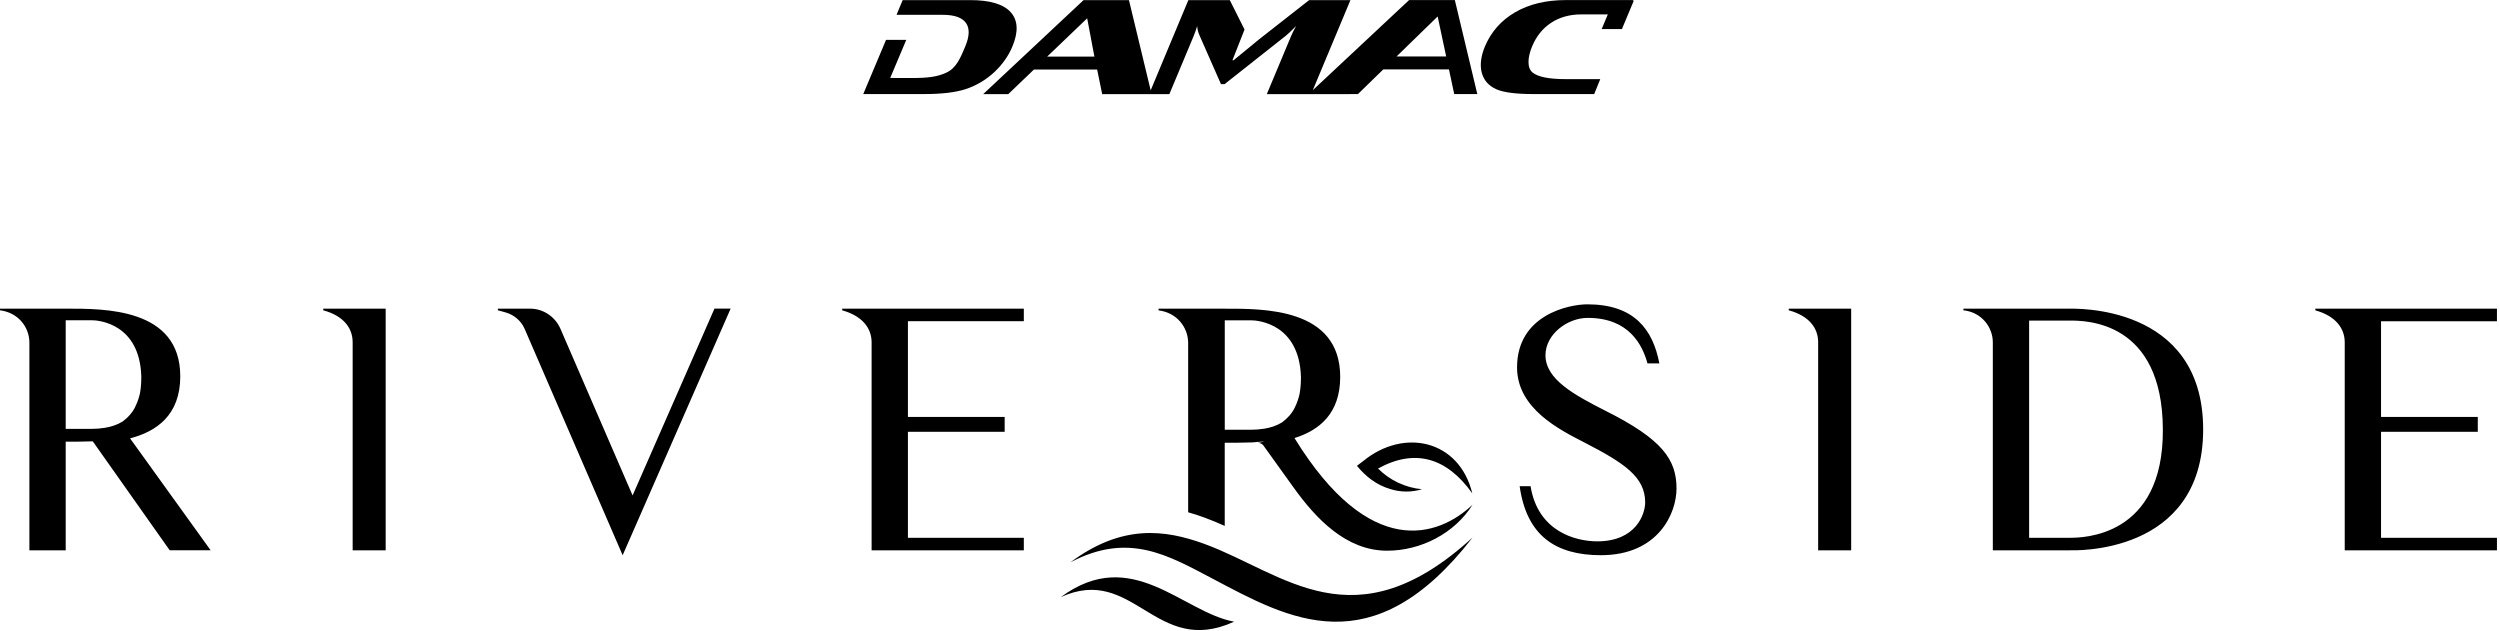
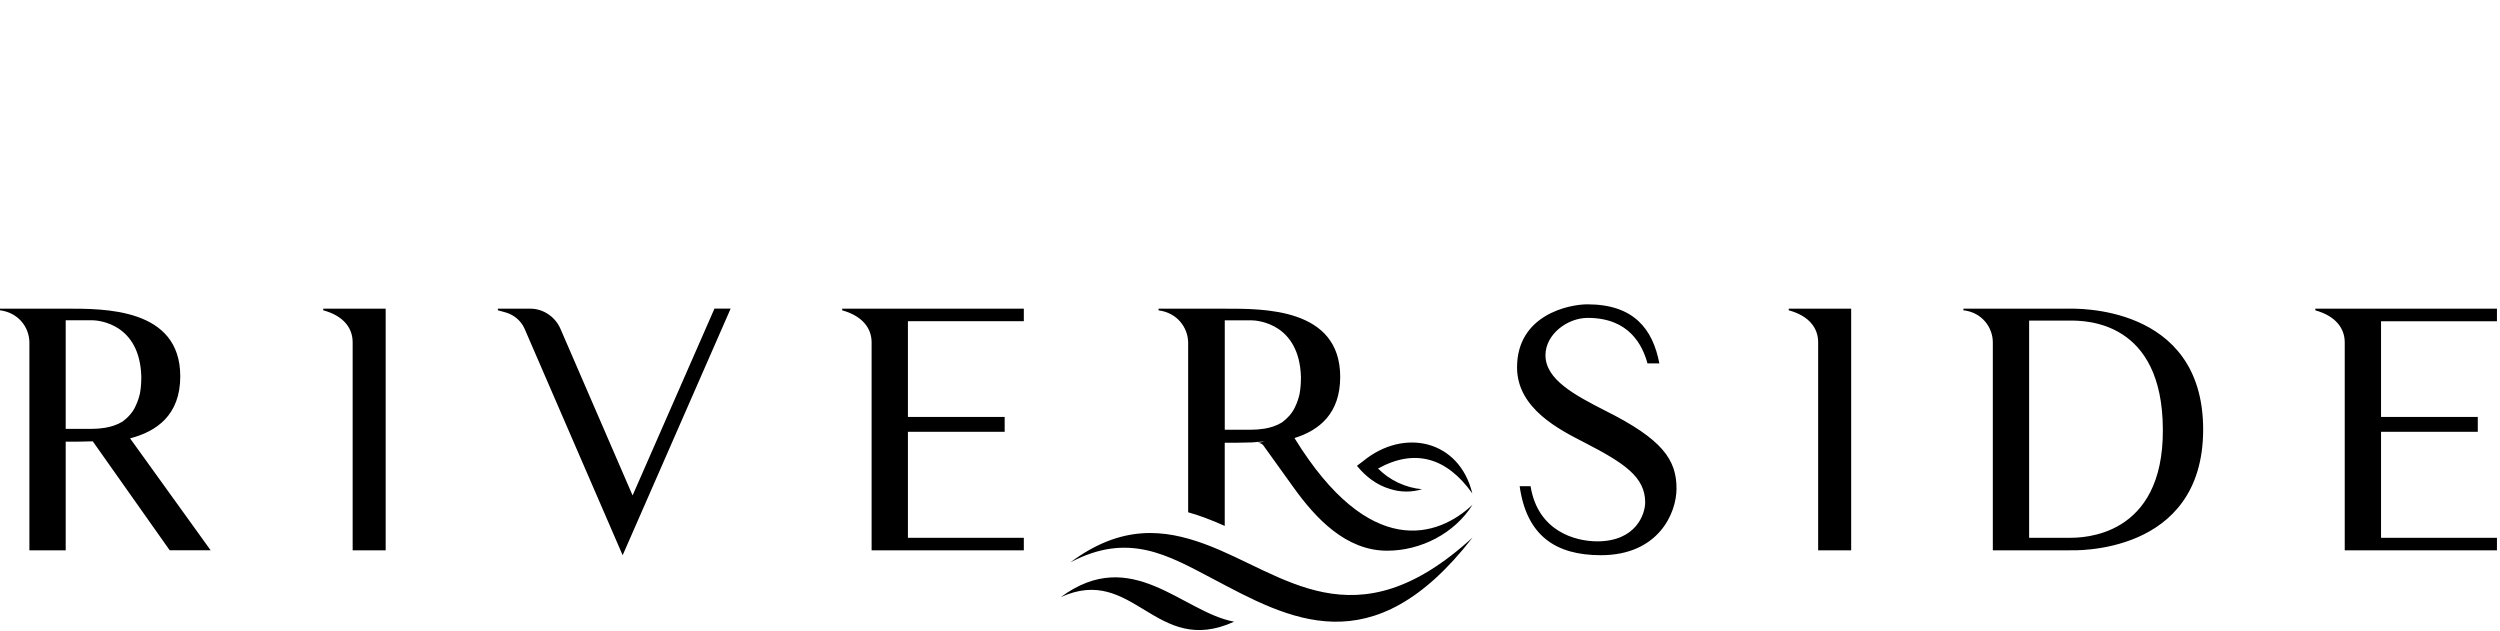
<svg xmlns="http://www.w3.org/2000/svg" width="745" height="188" viewBox="0 0 745 188" fill="none">
-   <path d="M486.67 0.27L486.77 0.02H466.66C460.73 0.02 455.67 1.24 451.5 3.66C447.33 6.09 444.34 9.49 442.5 13.86C441.34 16.65 441 19.18 441.51 21.46C442.09 23.85 443.57 25.57 445.96 26.62C448.14 27.56 451.79 28.03 456.89 28.03H475.07L476.88 23.58H466.65C461.71 23.58 458.43 22.95 456.79 21.68C454.99 20.3 455.19 17.12 456.6 13.75C459.04 7.92 464.14 4.29 471.2 4.29H479.13L477.3 8.67H483.33L486.84 0.27H486.66H486.67ZM416.18 16.82L428.42 4.91L430.96 16.82H416.18ZM312.06 16.86L323.98 5.46L326.13 16.86H312.05H312.06ZM427.37 0V0.02H419.91L391.22 26.86L402.43 0.03H390.13L375.27 11.67L367.62 17.95H367.27L370.87 8.8L366.48 0.04H354.13L342.9 26.92L336.43 0.04H322.89L292.99 28.05H300.47L308.11 20.72H326.95L328.45 28.05H348.47L355.71 10.74C356.07 9.87 356.42 8.88 356.76 7.75C356.79 8.66 357.04 9.62 357.49 10.63L363.85 25.07H364.93L383.14 10.68C383.82 10.14 384.86 9.16 386.23 7.75C385.53 9.06 385.03 10.05 384.75 10.74L377.51 28.05H390.73L404.66 28.04L412.22 20.68H431.79L433.36 28.04H440.24L433.54 0.01H427.38L427.37 0ZM296.34 21.47C298.74 19.19 300.53 16.66 301.69 13.87C303.52 9.49 303.36 6.09 301.22 3.67C299.08 1.25 295.04 0.03 289.1 0.03H268.99L267.17 4.42H281.01C288.07 4.42 290.12 7.94 287.68 13.76C286.27 17.13 285.03 20.23 282.09 21.61C279.4 22.88 276.62 23.25 271.68 23.25L265.28 23.23L270.07 11.88H264.04L257.25 28.03H275.47C280.58 28.03 284.62 27.55 287.59 26.62C290.85 25.57 293.77 23.85 296.35 21.46" fill="black" />
  <path d="M404.37 138.81L406.26 137.38C418.41 127.44 434.88 131.11 438.75 147.04C431.15 136.33 421.61 133.58 410.66 139.62C414.09 143.1 418.84 145.35 423.76 145.79C420.72 146.73 417.32 146.72 414.25 145.72C410.3 144.57 406.99 142.04 404.37 138.81ZM384.21 123.9C383.51 124.69 382.82 125.29 382.03 125.88C380.44 126.87 378.56 127.47 376.68 127.76C375.39 127.96 374.1 128.06 372.81 128.06H364.98V95.45H372.81C374.99 95.45 387.18 96.54 387.68 112.3C387.68 113.99 387.58 115.77 387.28 117.36C386.98 118.65 386.59 119.94 385.99 121.13C385.59 122.12 384.9 123.11 384.21 123.91M385.77 130.53C393.18 128.23 399.38 123.2 399.38 112.31C399.38 91.69 376.38 91.99 364.98 91.99H345.25V92.49C350.8 93.18 354.07 97.64 354.07 102.2V152.66C355.72 153.12 357.35 153.66 358.96 154.25C360.98 154.99 362.98 155.83 364.97 156.72V131.94C367.35 131.94 370.12 131.94 373.1 131.84L376.81 131.54C375.59 131.88 374.84 132 374.84 132C375.41 132 375.98 132.11 376.44 132.68L385.47 145.25C392.1 154.51 401.13 164.11 413.35 164.11C423.41 164.11 433.46 158.97 438.83 150.4C428.63 160.04 408.21 167.03 385.75 130.53M367.76 185.26C344.33 196 337.82 168 316.11 177.95C337.25 162.29 352.33 182.41 367.76 185.26ZM358.96 162.1C347.07 157.76 334.28 156.16 318.97 167.59C336.23 158.45 347.99 165.42 361.25 172.39C383.99 184.39 408.9 198.79 438.84 160.16C403.53 192.5 382.62 170.79 358.96 162.1ZM709.55 95.72V124.25H738.38V128.68H709.55V160.26H744.09V164H698.73V102.02C698.73 97.79 695.97 94.15 689.97 92.48V91.99H744.09V95.73H709.55V95.72ZM616.78 160.26H604.68V95.53H616.78C621.5 95.53 644.43 95.53 644.53 127.99C644.73 160.16 620.52 160.26 616.78 160.26ZM616.78 91.98H585.1V92.47C590.61 93.06 593.86 97.58 593.86 102.01V163.99H616.79C617.68 163.99 656.54 165.66 656.54 127.98C656.54 90.3 617.67 92.07 616.79 91.97M533.05 91.98H551.65V163.99H541.81V102.01C541.81 97.78 539.15 94.14 533.05 92.47V91.98ZM478.36 122.38C469.31 117.75 460.55 113.13 460.55 105.85C460.55 99.65 467.04 94.73 473.14 94.73C485.54 94.73 489.47 102.9 490.95 108.3H494.49C492.52 97.97 486.81 90.69 473.04 90.69C467.53 90.69 452.08 93.84 452.08 109.48C452.08 121.78 464.77 128.07 472.25 131.91C484.06 138.01 490.26 142.14 490.26 149.71C490.26 153.25 487.5 161.32 475.99 161.32C469.5 161.32 458.28 158.37 456.11 144.89H452.86C454.93 159.64 463.58 165.45 477.07 165.45C494.09 165.45 499.6 153.06 499.6 145.58C499.6 137.02 495.47 130.92 478.34 122.37M250.98 91.98H305.1V95.72H270.56V124.25H299.39V128.68H270.56V160.26H305.1V164H259.74V102.02C259.74 97.79 256.98 94.15 250.98 92.48V91.99V91.98ZM188.52 147.66L166.97 97.88C165.39 94.34 161.85 91.98 158.01 91.98H148.37V92.47L150.53 93.06C153.09 93.75 155.25 95.52 156.33 97.98L185.55 165.46L217.73 91.97H212.91L188.51 147.65L188.52 147.66ZM96.33 91.98H114.93V163.99H105.09V102.01C105.09 97.78 102.43 94.14 96.33 92.47V91.98ZM36.5 125.63C34.93 126.61 33.06 127.2 31.19 127.5C29.91 127.7 28.63 127.8 27.35 127.8H19.58V95.43H27.35C29.51 95.43 41.62 96.51 42.11 112.16C42.11 113.83 42.01 115.6 41.72 117.17C41.42 118.45 41.03 119.73 40.44 120.91C40.05 121.89 39.36 122.88 38.67 123.67C37.98 124.46 37.29 125.05 36.51 125.64M53.72 112.15C53.72 91.69 30.89 91.98 19.58 91.98H0V92.47C5.51 93.16 8.76 97.58 8.76 102.11V163.99H19.58V131.62C21.94 131.62 24.7 131.62 27.65 131.52L50.57 163.98H62.77L38.76 130.63C46.73 128.56 53.72 123.65 53.72 112.14" fill="black" />
</svg>